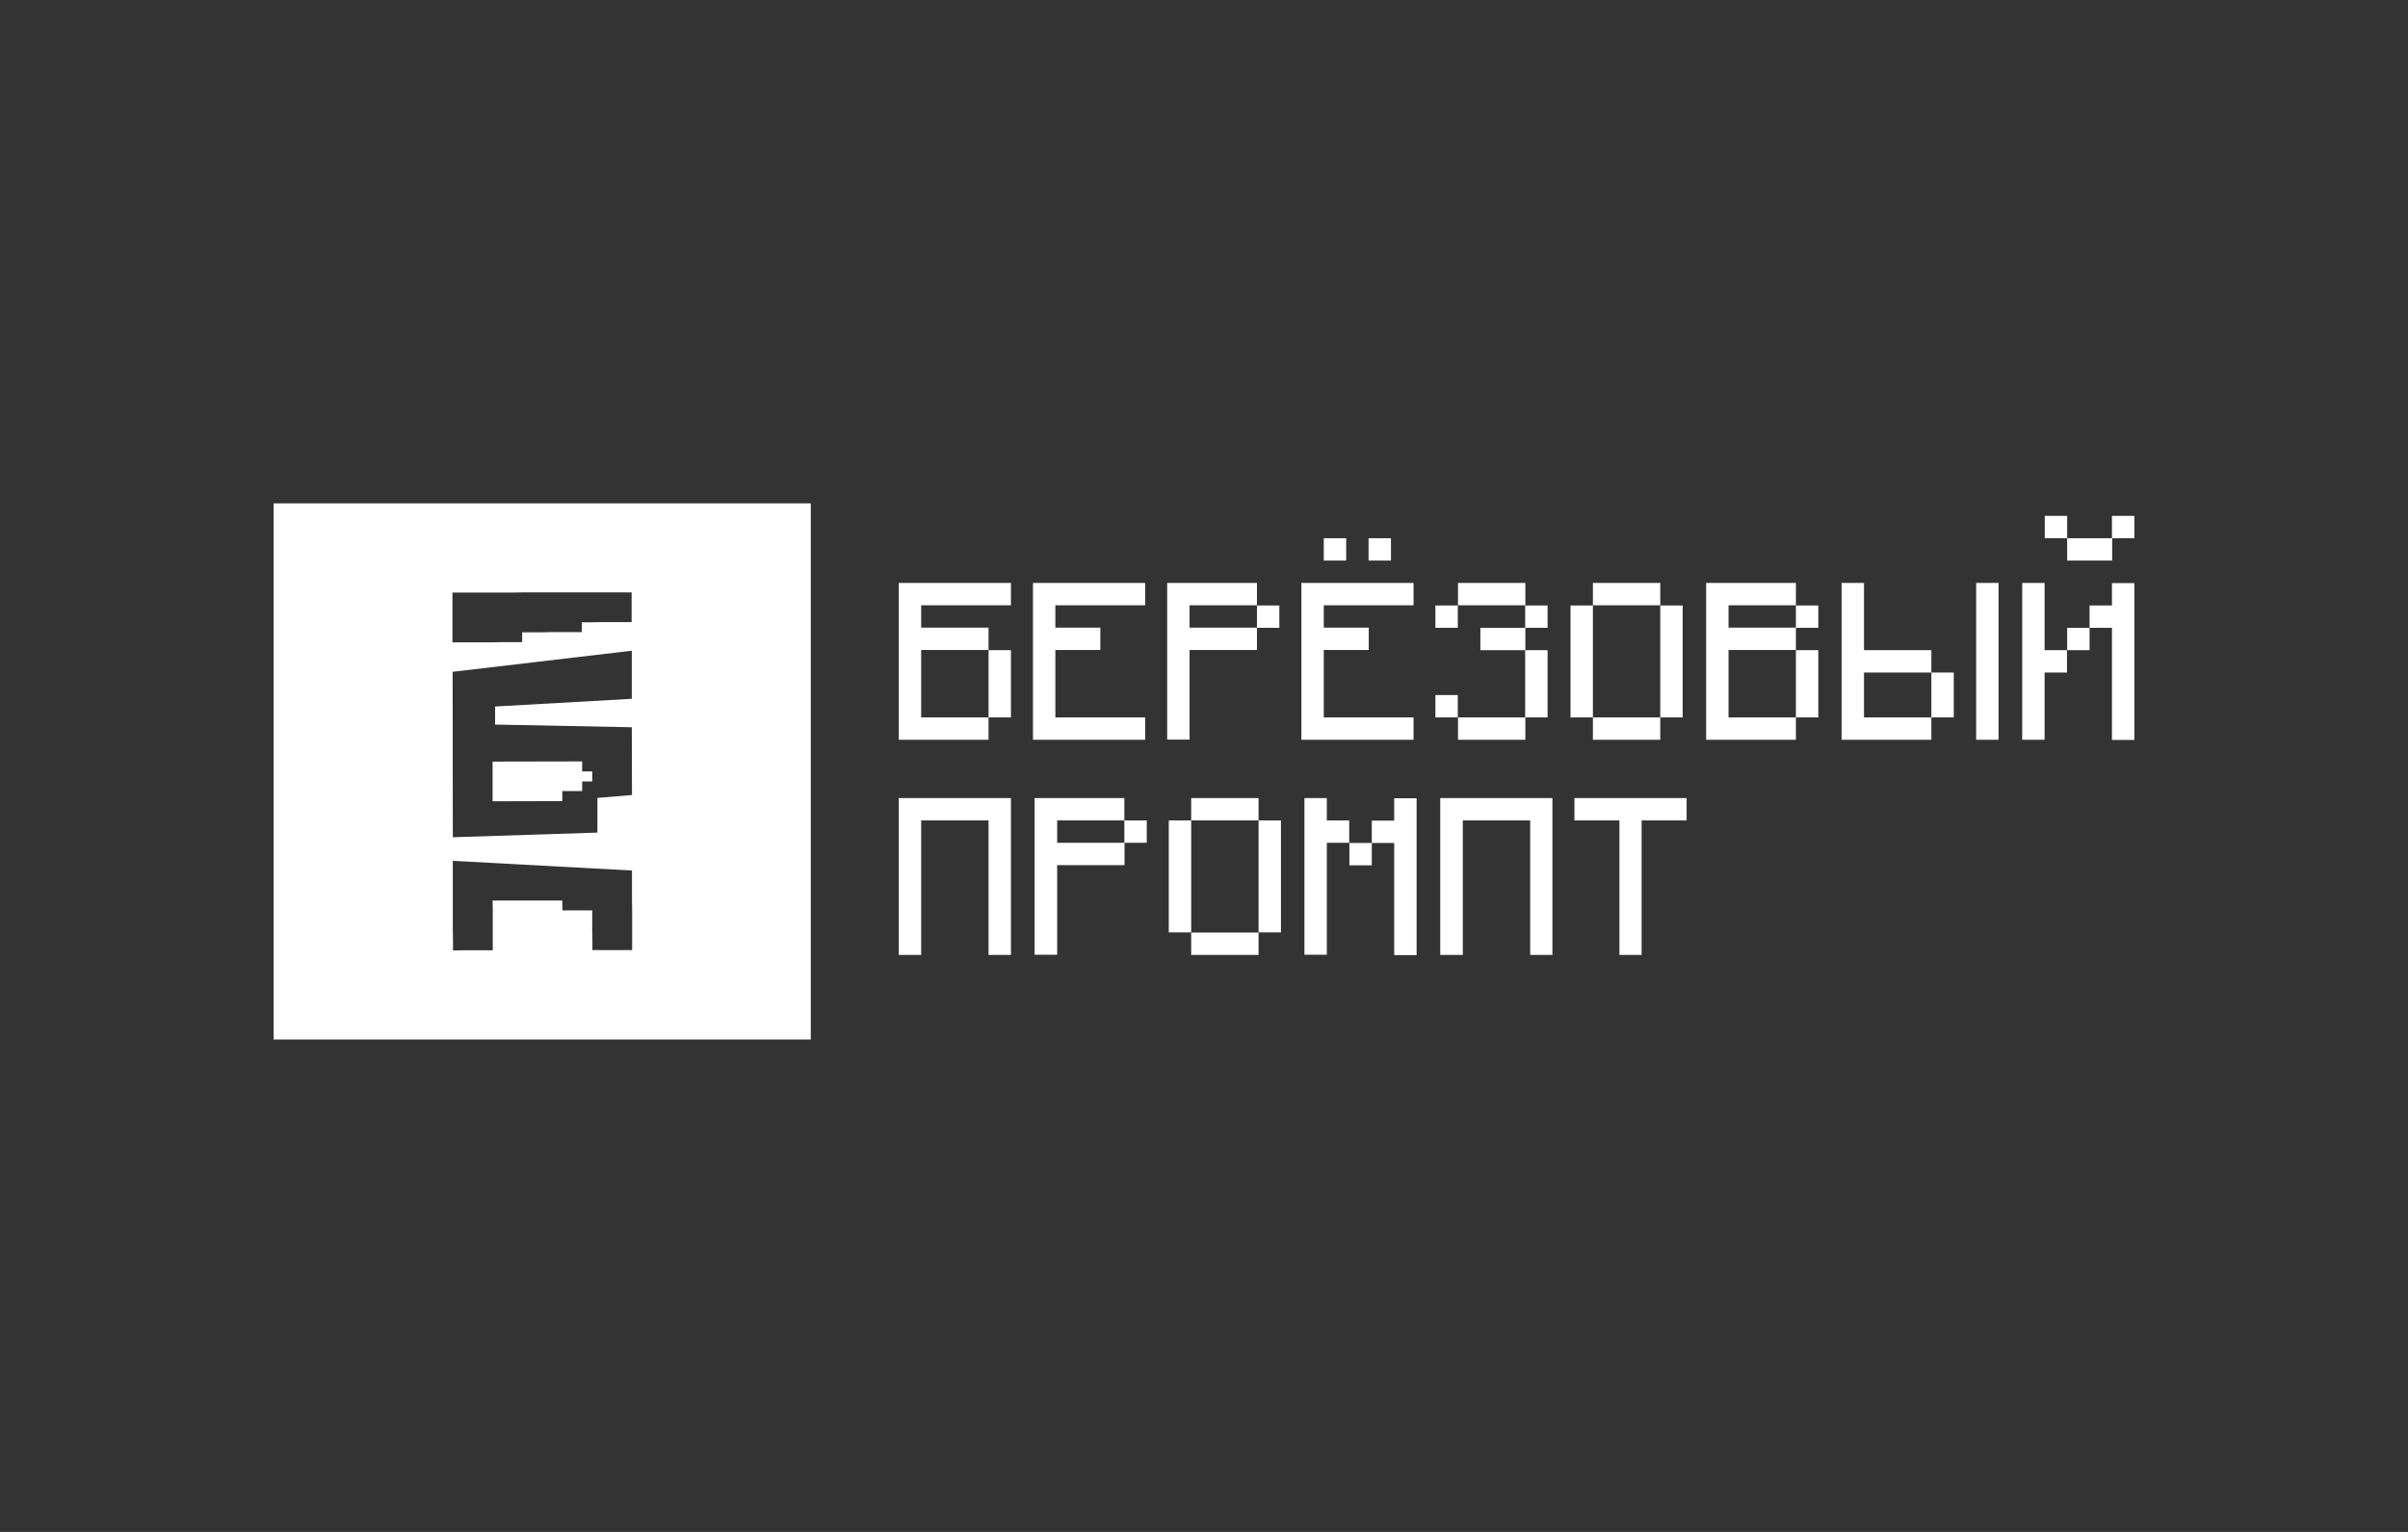
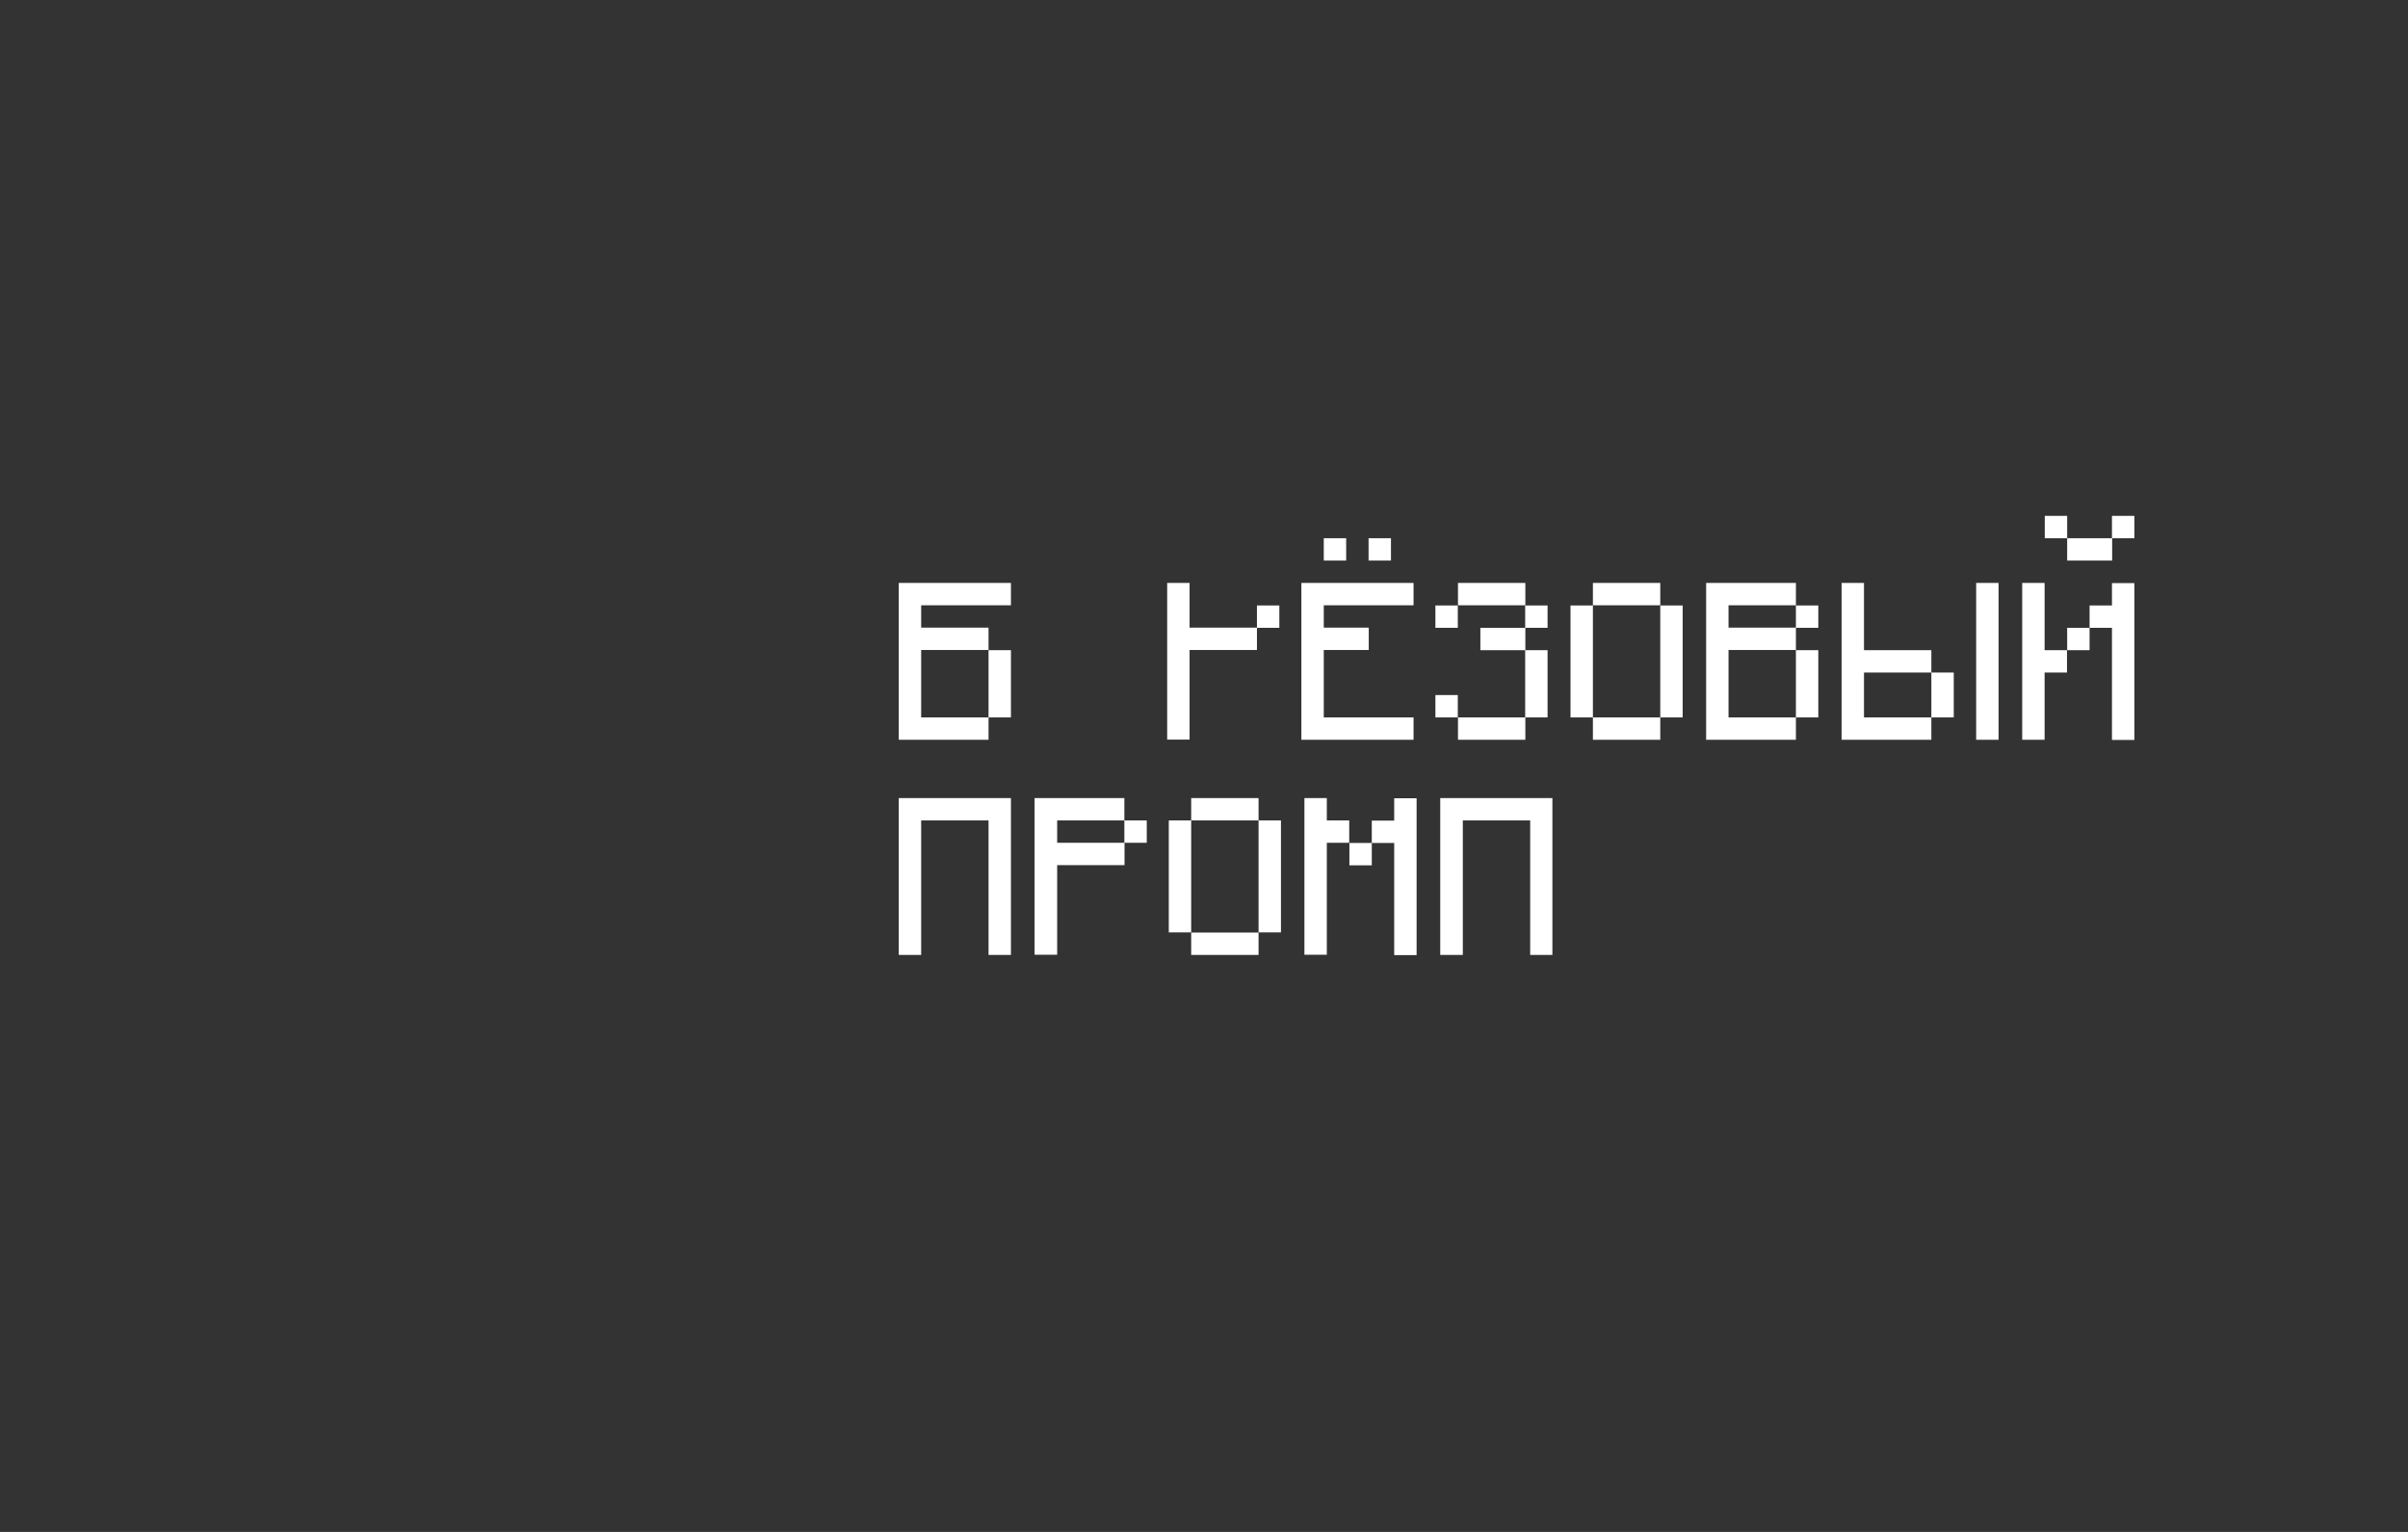
<svg xmlns="http://www.w3.org/2000/svg" width="220" height="140" viewBox="0 0 220 140" fill="none">
  <rect x="0" y="0" width="220" height="140" fill="#333333" stroke="none" />
  <path d="M82.114 67.607V53.273H92.362V55.316H84.16V57.359H90.315V59.402H84.16V65.564H90.315V67.607H82.114ZM90.315 65.564V59.419H92.362V65.564H90.315Z" fill="white" />
-   <path d="M94.375 67.607V53.273H104.623V55.316H96.421V57.359H100.53V59.402H96.421V65.564H104.623V67.607H94.375Z" fill="white" />
-   <path d="M106.636 67.607V53.273H114.837V55.316H108.682V57.359H114.837V59.402H108.682V67.591H106.636V67.607ZM114.837 57.376V55.333H116.883V57.376H114.837Z" fill="white" />
+   <path d="M106.636 67.607V53.273H114.837H108.682V57.359H114.837V59.402H108.682V67.591H106.636V67.607ZM114.837 57.376V55.333H116.883V57.376H114.837Z" fill="white" />
  <path d="M118.897 67.607V53.273H129.144V55.316H120.943V57.359H125.052V59.402H120.943V65.564H129.144V67.607H118.897ZM120.943 51.23V49.187H122.989V51.23H120.943ZM125.036 51.23V49.187H127.082V51.23H125.036Z" fill="white" />
  <path d="M131.142 57.376V55.333H133.188V57.376H131.142ZM131.142 65.564V63.521H133.188V65.564H131.142ZM133.204 55.316V53.273H139.359V55.316H133.204ZM133.204 67.607V65.564H139.359V67.607H133.204ZM135.25 59.419V57.376H139.359V59.419H135.25ZM139.343 57.376V55.333H141.389V57.376H139.343ZM139.343 65.564V59.419H141.389V65.564H139.343Z" fill="white" />
  <path d="M143.484 65.564V55.333H145.531V65.564H143.484ZM145.531 55.316V53.273H151.686V55.316H145.531ZM145.531 67.607V65.564H151.686V67.607H145.531ZM151.686 65.564V55.333H153.732V65.564H151.686Z" fill="white" />
  <path d="M155.876 67.607V53.273H164.078V55.316H157.922V57.359H164.078V59.402H157.922V65.564H164.078V67.607H155.876ZM164.078 57.376V55.333H166.124V57.376H164.078ZM164.078 65.564V59.419H166.124V65.564H164.078Z" fill="white" />
  <path d="M168.252 67.607V53.273H170.298V59.419H176.453V61.462H170.298V65.564H176.453V67.607H168.252ZM176.453 65.564V61.462H178.499V65.564H176.453ZM180.546 67.607V53.273H182.592V67.607H180.546Z" fill="white" />
  <path d="M184.753 67.607V53.273H186.799V59.419H188.845V61.462H186.799V67.607H184.753ZM186.815 49.187V47.144H188.861V49.187H186.815ZM188.861 51.23V49.187H192.97V51.23H188.861ZM188.861 59.419V57.376H190.908V59.419H188.861ZM192.954 57.376H190.908V55.333H192.954V53.289H195V67.623H192.954V57.376ZM192.954 49.187V47.144H195V49.187H192.954Z" fill="white" />
  <path d="M82.114 87.269V72.935H92.362V87.269H90.315V74.978H84.16V87.269H82.114Z" fill="white" />
  <path d="M94.522 87.269V72.935H102.724V74.978H96.585V77.021H102.74V79.064H96.585V87.253H94.522V87.269ZM102.724 77.021V74.978H104.77V77.021H102.724Z" fill="white" />
  <path d="M106.783 85.21V74.978H108.83V85.21H106.783ZM108.83 74.978V72.935H114.985V74.978H108.83ZM108.83 87.269V85.226H114.985V87.269H108.83ZM114.985 85.21V74.978H117.031V85.21H114.985Z" fill="white" />
  <path d="M119.175 87.269V72.935H121.221V74.978H123.268V77.021H121.221V87.253H119.175V87.269ZM123.284 79.081V77.038H125.33V79.081H123.284ZM127.377 77.038H125.33V74.995H127.377V72.952H129.423V87.286H127.377V77.038Z" fill="white" />
  <path d="M131.584 87.269V72.935H141.831V87.269H139.801V74.978H133.646V87.269H131.584Z" fill="white" />
-   <path d="M147.953 87.269V74.978H143.844V72.935H154.092V74.978H149.983V87.269H147.953Z" fill="white" />
-   <path d="M53.189 70.5H54.106V71.415H53.189V72.298H51.372V73.213L45.004 73.229V69.601L53.189 69.585V70.5Z" fill="white" />
-   <path fill-rule="evenodd" clip-rule="evenodd" d="M74.076 95H25V46H74.076V95ZM41.37 85.03L41.386 85.945V86.861L42.287 86.844H45.02V83.216L45.004 82.3H51.372L51.388 83.199H54.106V85.014L54.122 85.929V86.828H57.756V83.199L57.74 82.284V79.555L41.37 78.672V85.03ZM41.353 61.396L41.37 76.515L54.58 76.09V72.919L57.74 72.657L57.723 66.463L45.233 66.218V64.567L57.723 63.864V59.468L41.353 61.396ZM46.788 54.156H41.337V58.7H44.971L45.888 58.683H47.705V57.784H49.522L50.439 57.768H53.156V56.869H54.073L54.973 56.853H57.707V54.139H47.705L46.788 54.156Z" fill="white" />
</svg>